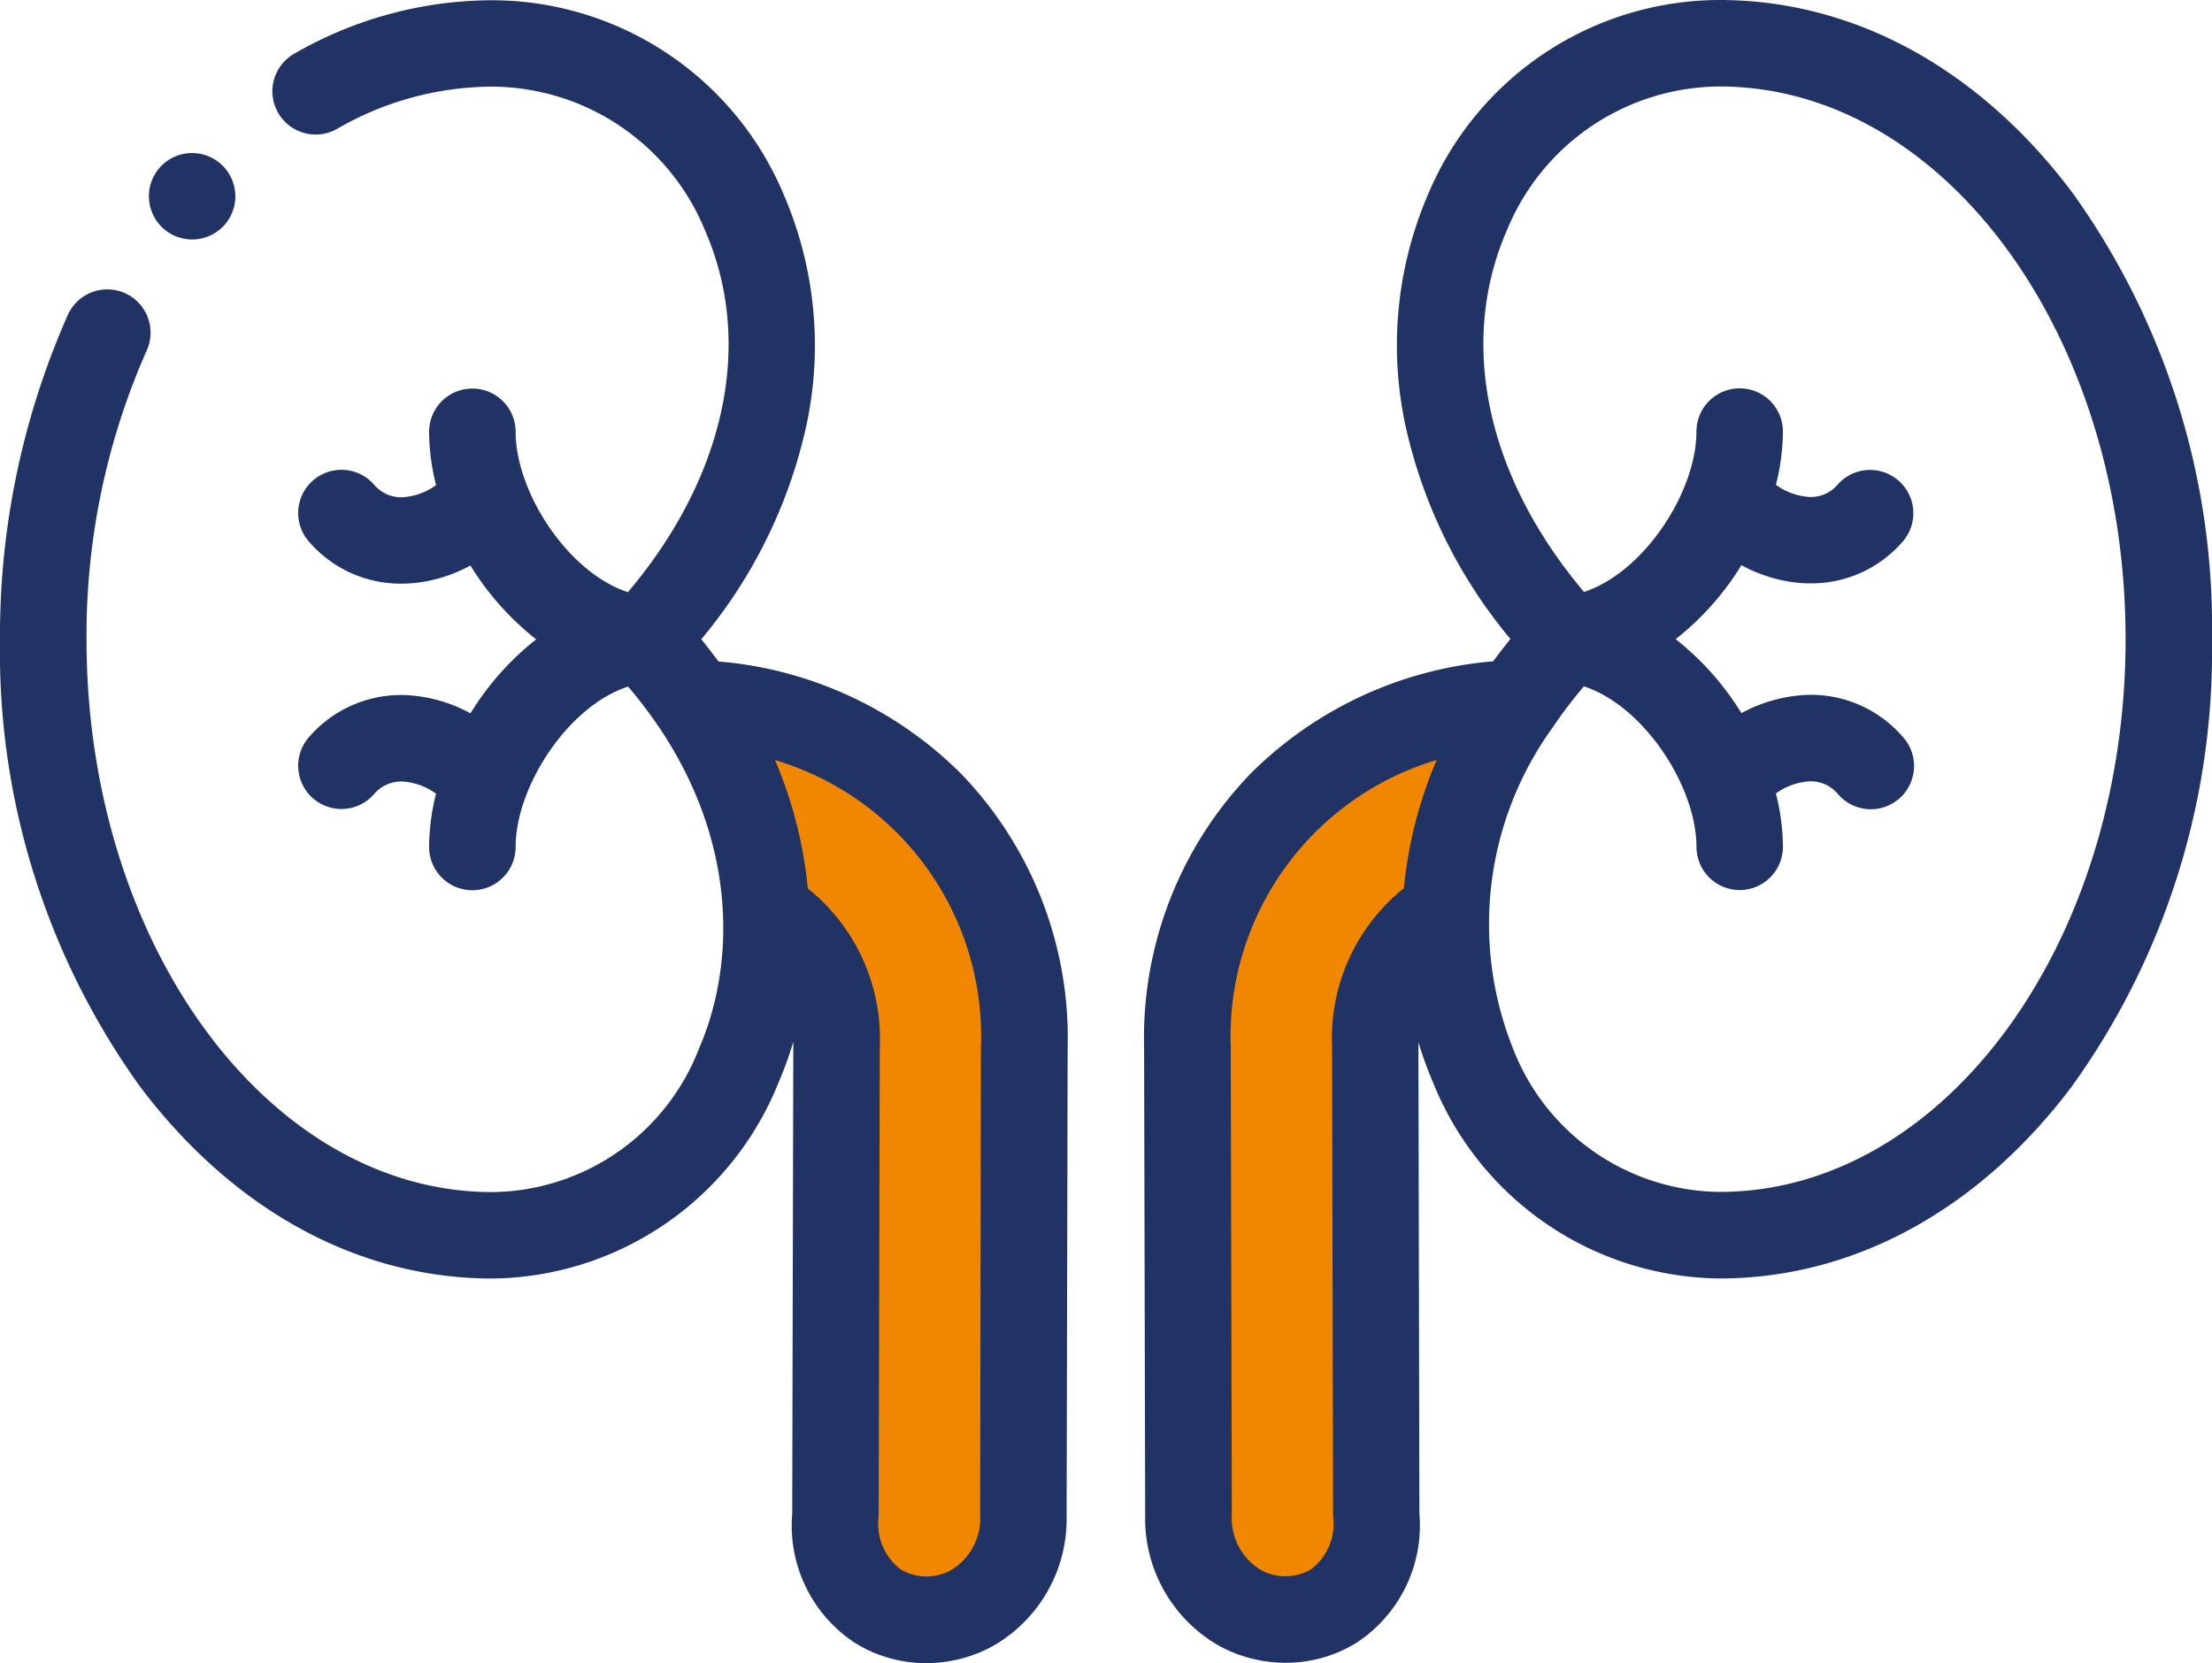
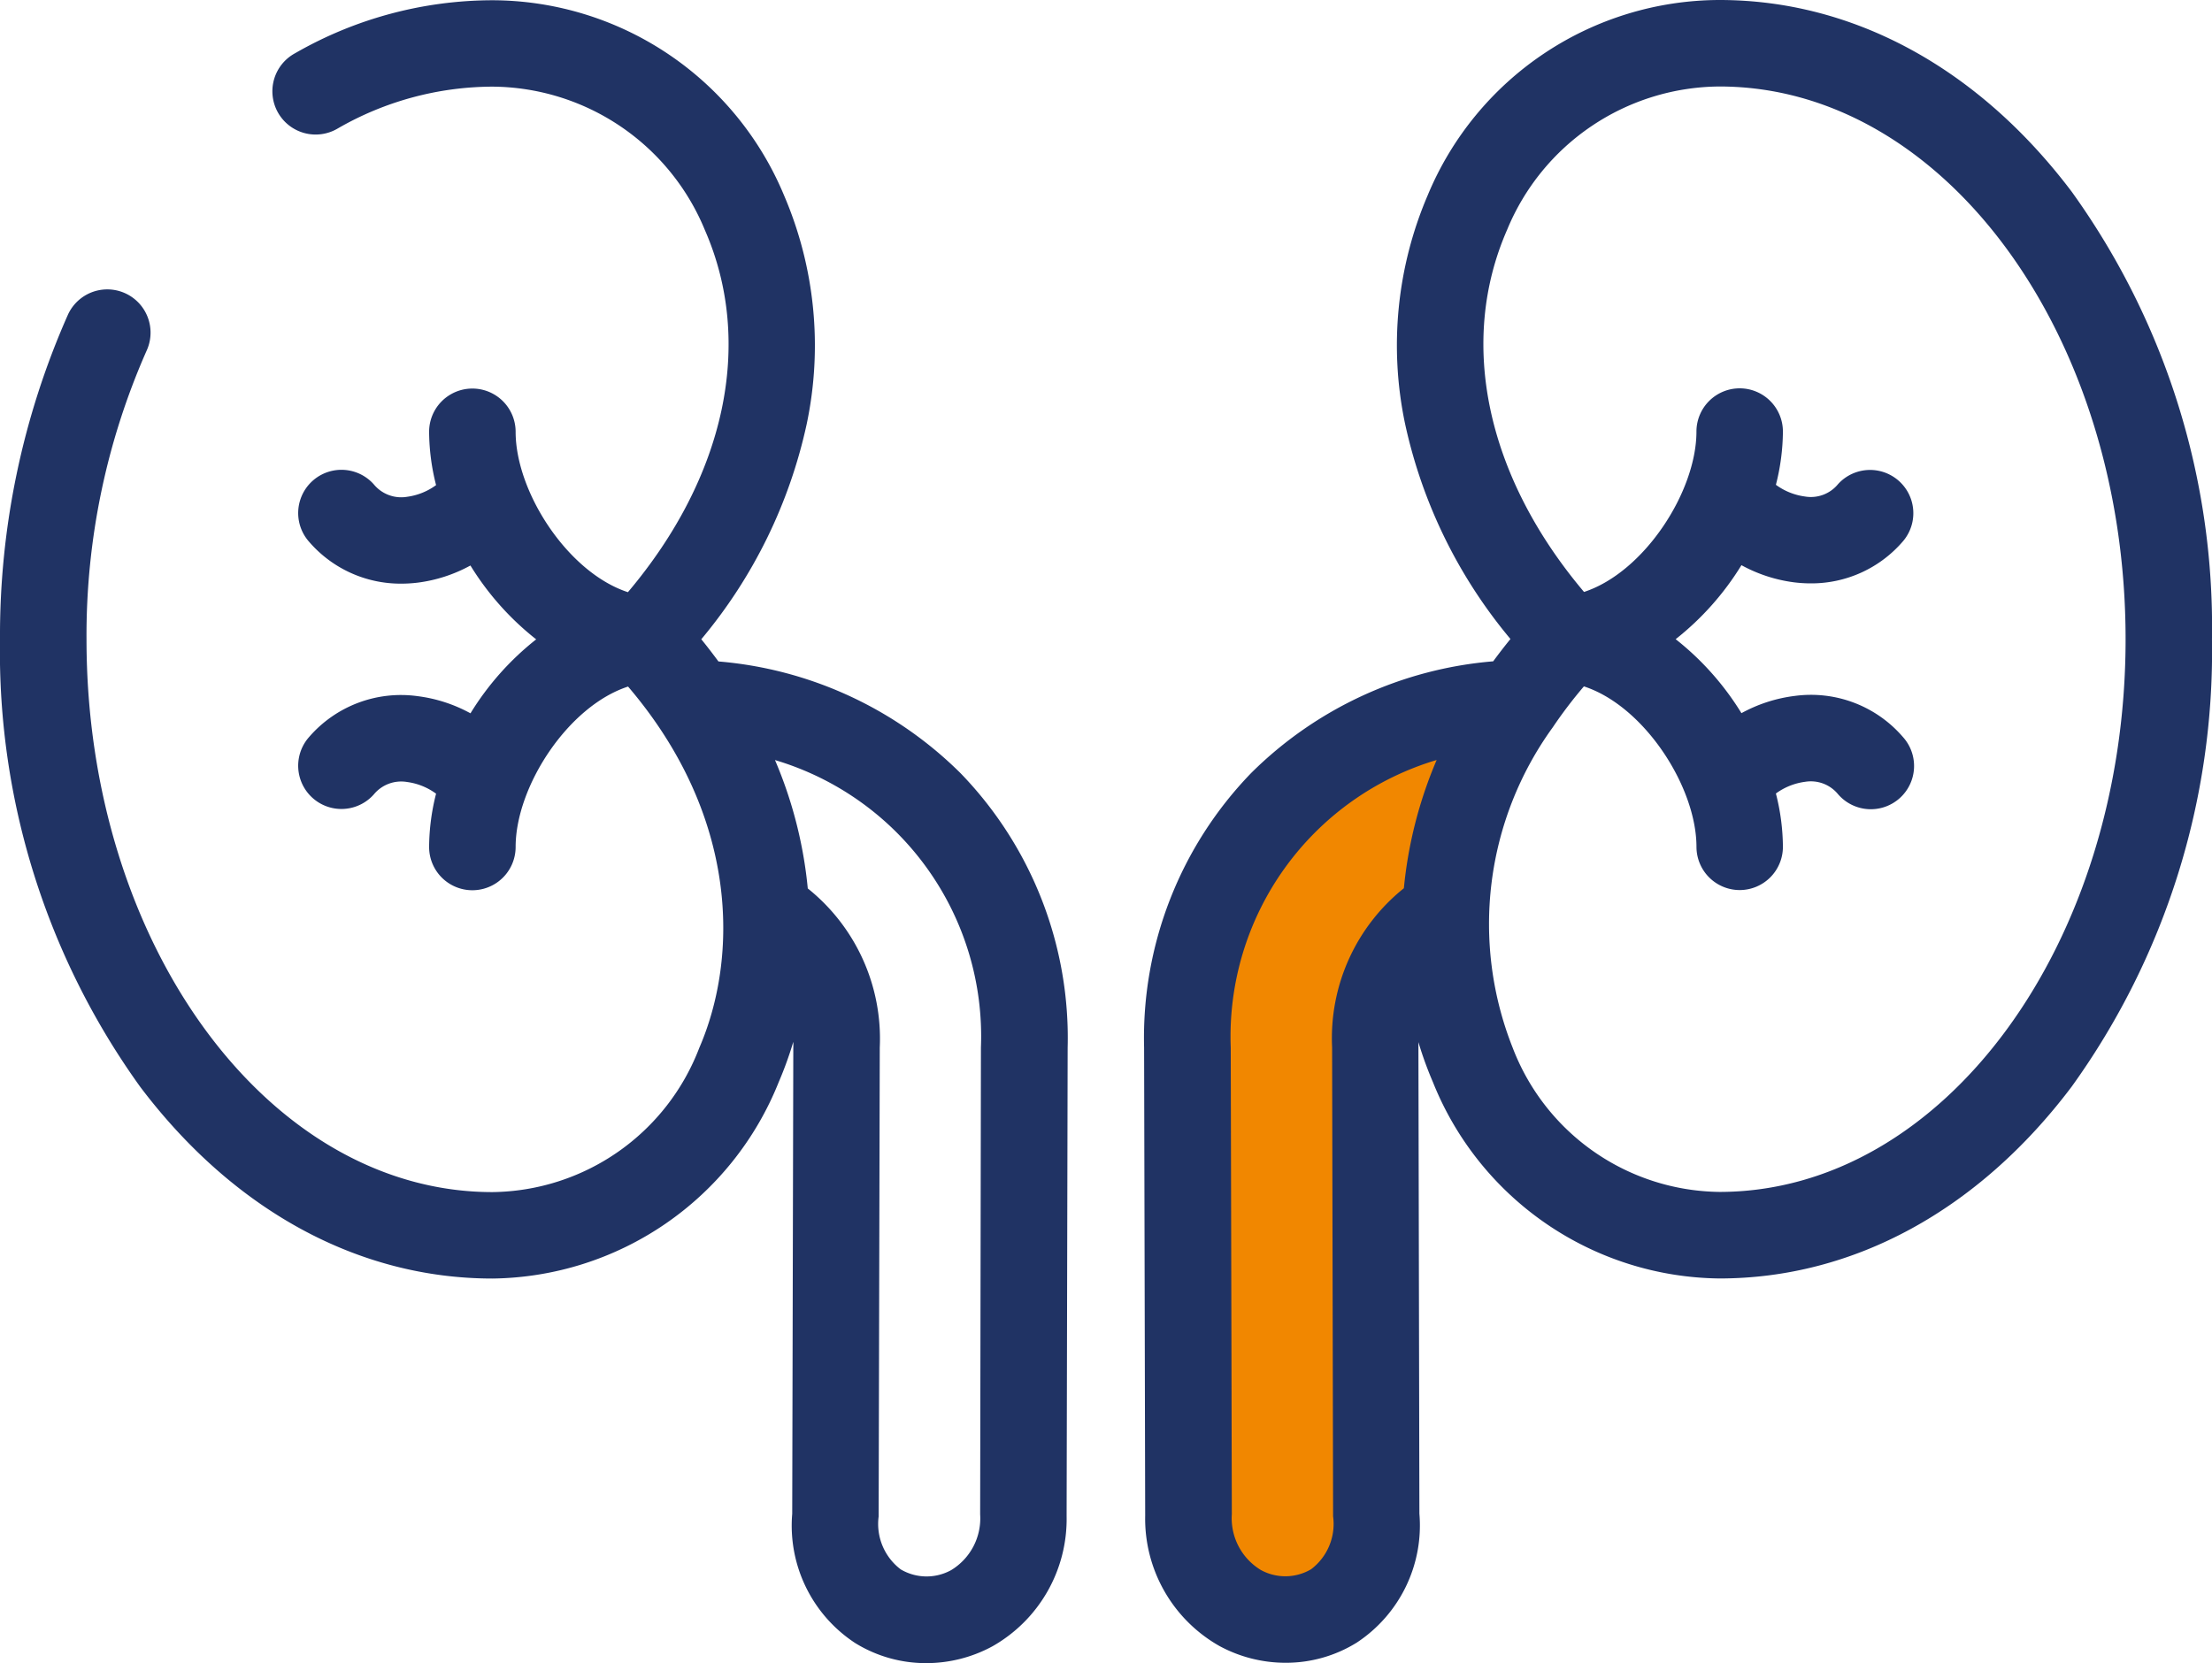
<svg xmlns="http://www.w3.org/2000/svg" width="87.699" height="65.951" viewBox="0 0 87.699 65.951">
  <defs>
    <style>.a{fill:#f18700;}.b{fill:#203364;}</style>
  </defs>
  <g transform="translate(0 -0.5)">
-     <path class="a" d="M27.067,27.72s3.648,6.769,3.714,11.207h2.133V62.02s-.032,3.179,3.863,2.823,4.044-2.823,4.044-2.823V38.927S37.992,30.648,27.067,27.72Z" />
    <path class="a" d="M40.822,27.72s-3.648,6.769-3.714,11.207H34.974V62.02s.032,3.179-3.863,2.823-4.044-2.823-4.044-2.823V38.927S29.9,30.648,40.822,27.72Z" transform="translate(19.755)" />
    <path class="b" d="M28.484,26.776c-.217-.294-.441-.587-.68-.88a19.84,19.84,0,0,0,4.179-8.534A15.1,15.1,0,0,0,31.088,8.3,12.556,12.556,0,0,0,19.523.555a15.733,15.733,0,0,0-7.821,2.1,1.715,1.715,0,1,0,1.688,2.985,12.349,12.349,0,0,1,6.133-1.659A9.172,9.172,0,0,1,27.947,9.67c1.959,4.476.812,9.785-3.052,14.359-2.385-.78-4.452-3.974-4.452-6.36a1.715,1.715,0,1,0-3.43,0,8.735,8.735,0,0,0,.276,2.114,2.5,2.5,0,0,1-1.147.463,1.406,1.406,0,0,1-1.32-.491,1.715,1.715,0,0,0-2.569,2.273,4.79,4.79,0,0,0,3.655,1.663,5.384,5.384,0,0,0,.643-.039,5.891,5.891,0,0,0,2.1-.681A11.172,11.172,0,0,0,21.258,25.9a11.159,11.159,0,0,0-2.605,2.933,5.891,5.891,0,0,0-2.1-.681,4.818,4.818,0,0,0-4.3,1.623,1.715,1.715,0,1,0,2.569,2.273,1.406,1.406,0,0,1,1.32-.491,2.5,2.5,0,0,1,1.147.463,8.736,8.736,0,0,0-.276,2.114,1.715,1.715,0,1,0,3.43,0c0-2.388,2.07-5.585,4.458-6.362,4.4,5.157,4.38,10.731,2.824,14.327a8.888,8.888,0,0,1-8.2,5.721C10.649,47.823,3.43,37.99,3.43,25.9A27.92,27.92,0,0,1,5.816,14.445a1.715,1.715,0,0,0-3.124-1.417A31.38,31.38,0,0,0,0,25.9,29.555,29.555,0,0,0,5.561,43.648c3.7,4.9,8.654,7.6,13.963,7.6a12.379,12.379,0,0,0,11.349-7.788,14.508,14.508,0,0,0,.579-1.6c0,.072.005.144,0,.217l-.043,18.5A5.567,5.567,0,0,0,33.9,65.7a5.333,5.333,0,0,0,2.822.8,5.51,5.51,0,0,0,2.619-.664,5.8,5.8,0,0,0,2.947-5.167c0-.011,0-.023,0-.035L42.329,42.1a15.091,15.091,0,0,0-4.248-10.894A15.425,15.425,0,0,0,28.484,26.776ZM38.86,60.6a2.4,2.4,0,0,1-1.149,2.211,2.018,2.018,0,0,1-2-.029,2.26,2.26,0,0,1-.875-2.1c0-.021,0-.043,0-.064l.044-18.531a7.631,7.631,0,0,0-2.854-6.309,17.114,17.114,0,0,0-1.3-5.091,11.429,11.429,0,0,1,8.165,11.4Zm0,0" transform="translate(0 -0.045)" />
    <path class="b" d="M301.621,8.1c-3.7-4.9-8.656-7.6-13.965-7.6a12.556,12.556,0,0,0-11.563,7.737,15.109,15.109,0,0,0-.9,9.069,19.846,19.846,0,0,0,4.178,8.535c-.241.294-.466.589-.685.885a15.416,15.416,0,0,0-9.6,4.435,15.1,15.1,0,0,0-4.24,10.883l.043,18.531c0,.011,0,.023,0,.035a5.8,5.8,0,0,0,2.949,5.168,5.508,5.508,0,0,0,2.617.663,5.32,5.32,0,0,0,2.822-.8,5.562,5.562,0,0,0,2.484-5.112l-.039-18.5c0-.068,0-.134,0-.2a14.528,14.528,0,0,0,.575,1.585A12.379,12.379,0,0,0,287.656,51.2c5.309,0,10.269-2.7,13.965-7.606a29.549,29.549,0,0,0,5.563-17.744A29.551,29.551,0,0,0,301.621,8.1ZM272.3,42.035l.039,18.53c0,.022,0,.043,0,.066a2.254,2.254,0,0,1-.871,2.1,2.014,2.014,0,0,1-1.994.03,2.4,2.4,0,0,1-1.15-2.212l-.043-18.51a11.44,11.44,0,0,1,8.164-11.4,17.117,17.117,0,0,0-1.3,5.086A7.613,7.613,0,0,0,272.3,42.035Zm15.358,5.733a8.888,8.888,0,0,1-8.2-5.721,13.3,13.3,0,0,1,1.588-12.7l.011-.016a17.852,17.852,0,0,1,1.226-1.611c2.387.777,4.46,3.976,4.463,6.365a1.715,1.715,0,0,0,1.715,1.712h0a1.715,1.715,0,0,0,1.712-1.717,8.717,8.717,0,0,0-.278-2.112,2.505,2.505,0,0,1,1.152-.463,1.394,1.394,0,0,1,1.311.49,1.715,1.715,0,1,0,2.571-2.27,4.809,4.809,0,0,0-4.285-1.627,5.9,5.9,0,0,0-2.115.684,11.175,11.175,0,0,0-2.608-2.934,11.189,11.189,0,0,0,2.608-2.935,5.889,5.889,0,0,0,2.115.684,5.342,5.342,0,0,0,.632.038,4.782,4.782,0,0,0,3.653-1.665,1.715,1.715,0,0,0-2.571-2.27,1.393,1.393,0,0,1-1.311.49,2.513,2.513,0,0,1-1.152-.464,8.716,8.716,0,0,0,.278-2.112A1.715,1.715,0,0,0,288.46,15.9h0a1.715,1.715,0,0,0-1.715,1.712c0,2.387-2.073,5.582-4.457,6.363-3.864-4.575-5.01-9.886-3.05-14.361a9.17,9.17,0,0,1,8.421-5.684c8.877,0,16.1,9.833,16.1,21.919S296.534,47.768,287.657,47.768Zm0,0" transform="translate(-219.486 0)" />
-     <path class="b" d="M35.11,38.852a1.715,1.715,0,0,0,2.411-.268l.019-.025a1.715,1.715,0,0,0-2.678-2.142l-.019.024A1.716,1.716,0,0,0,35.11,38.852Zm0,0" transform="translate(-28.563 -29.231)" />
  </g>
</svg>